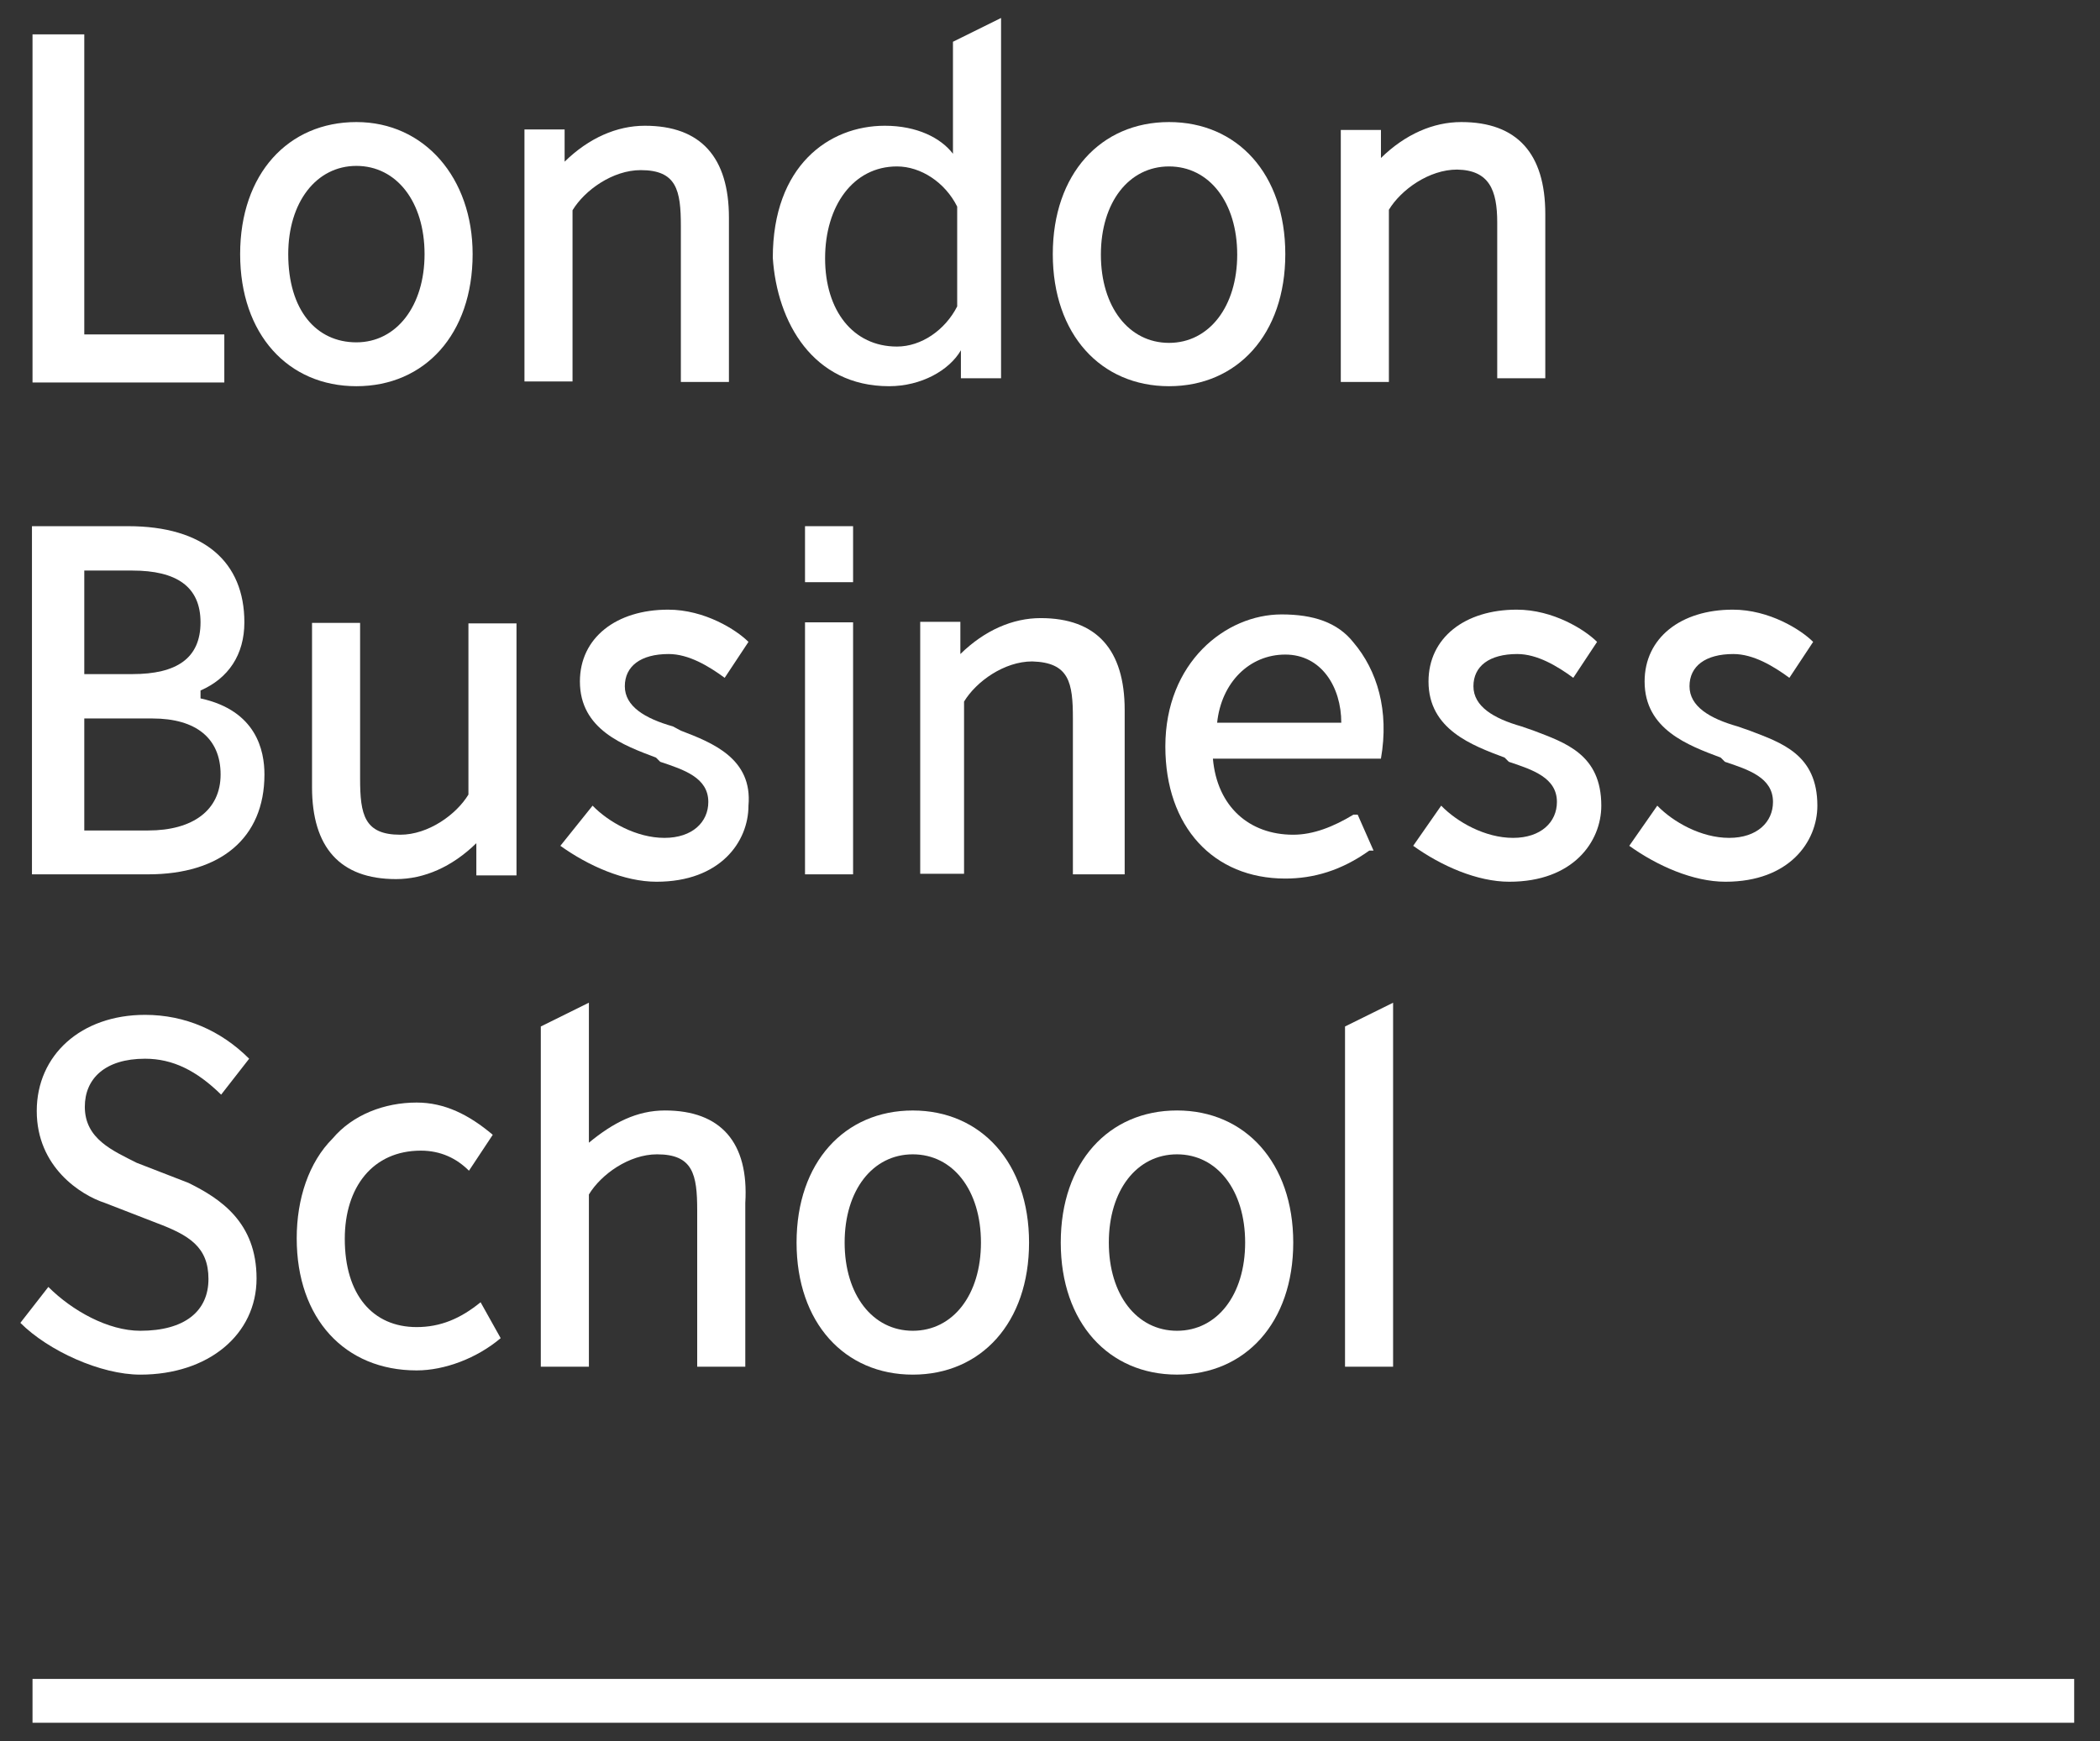
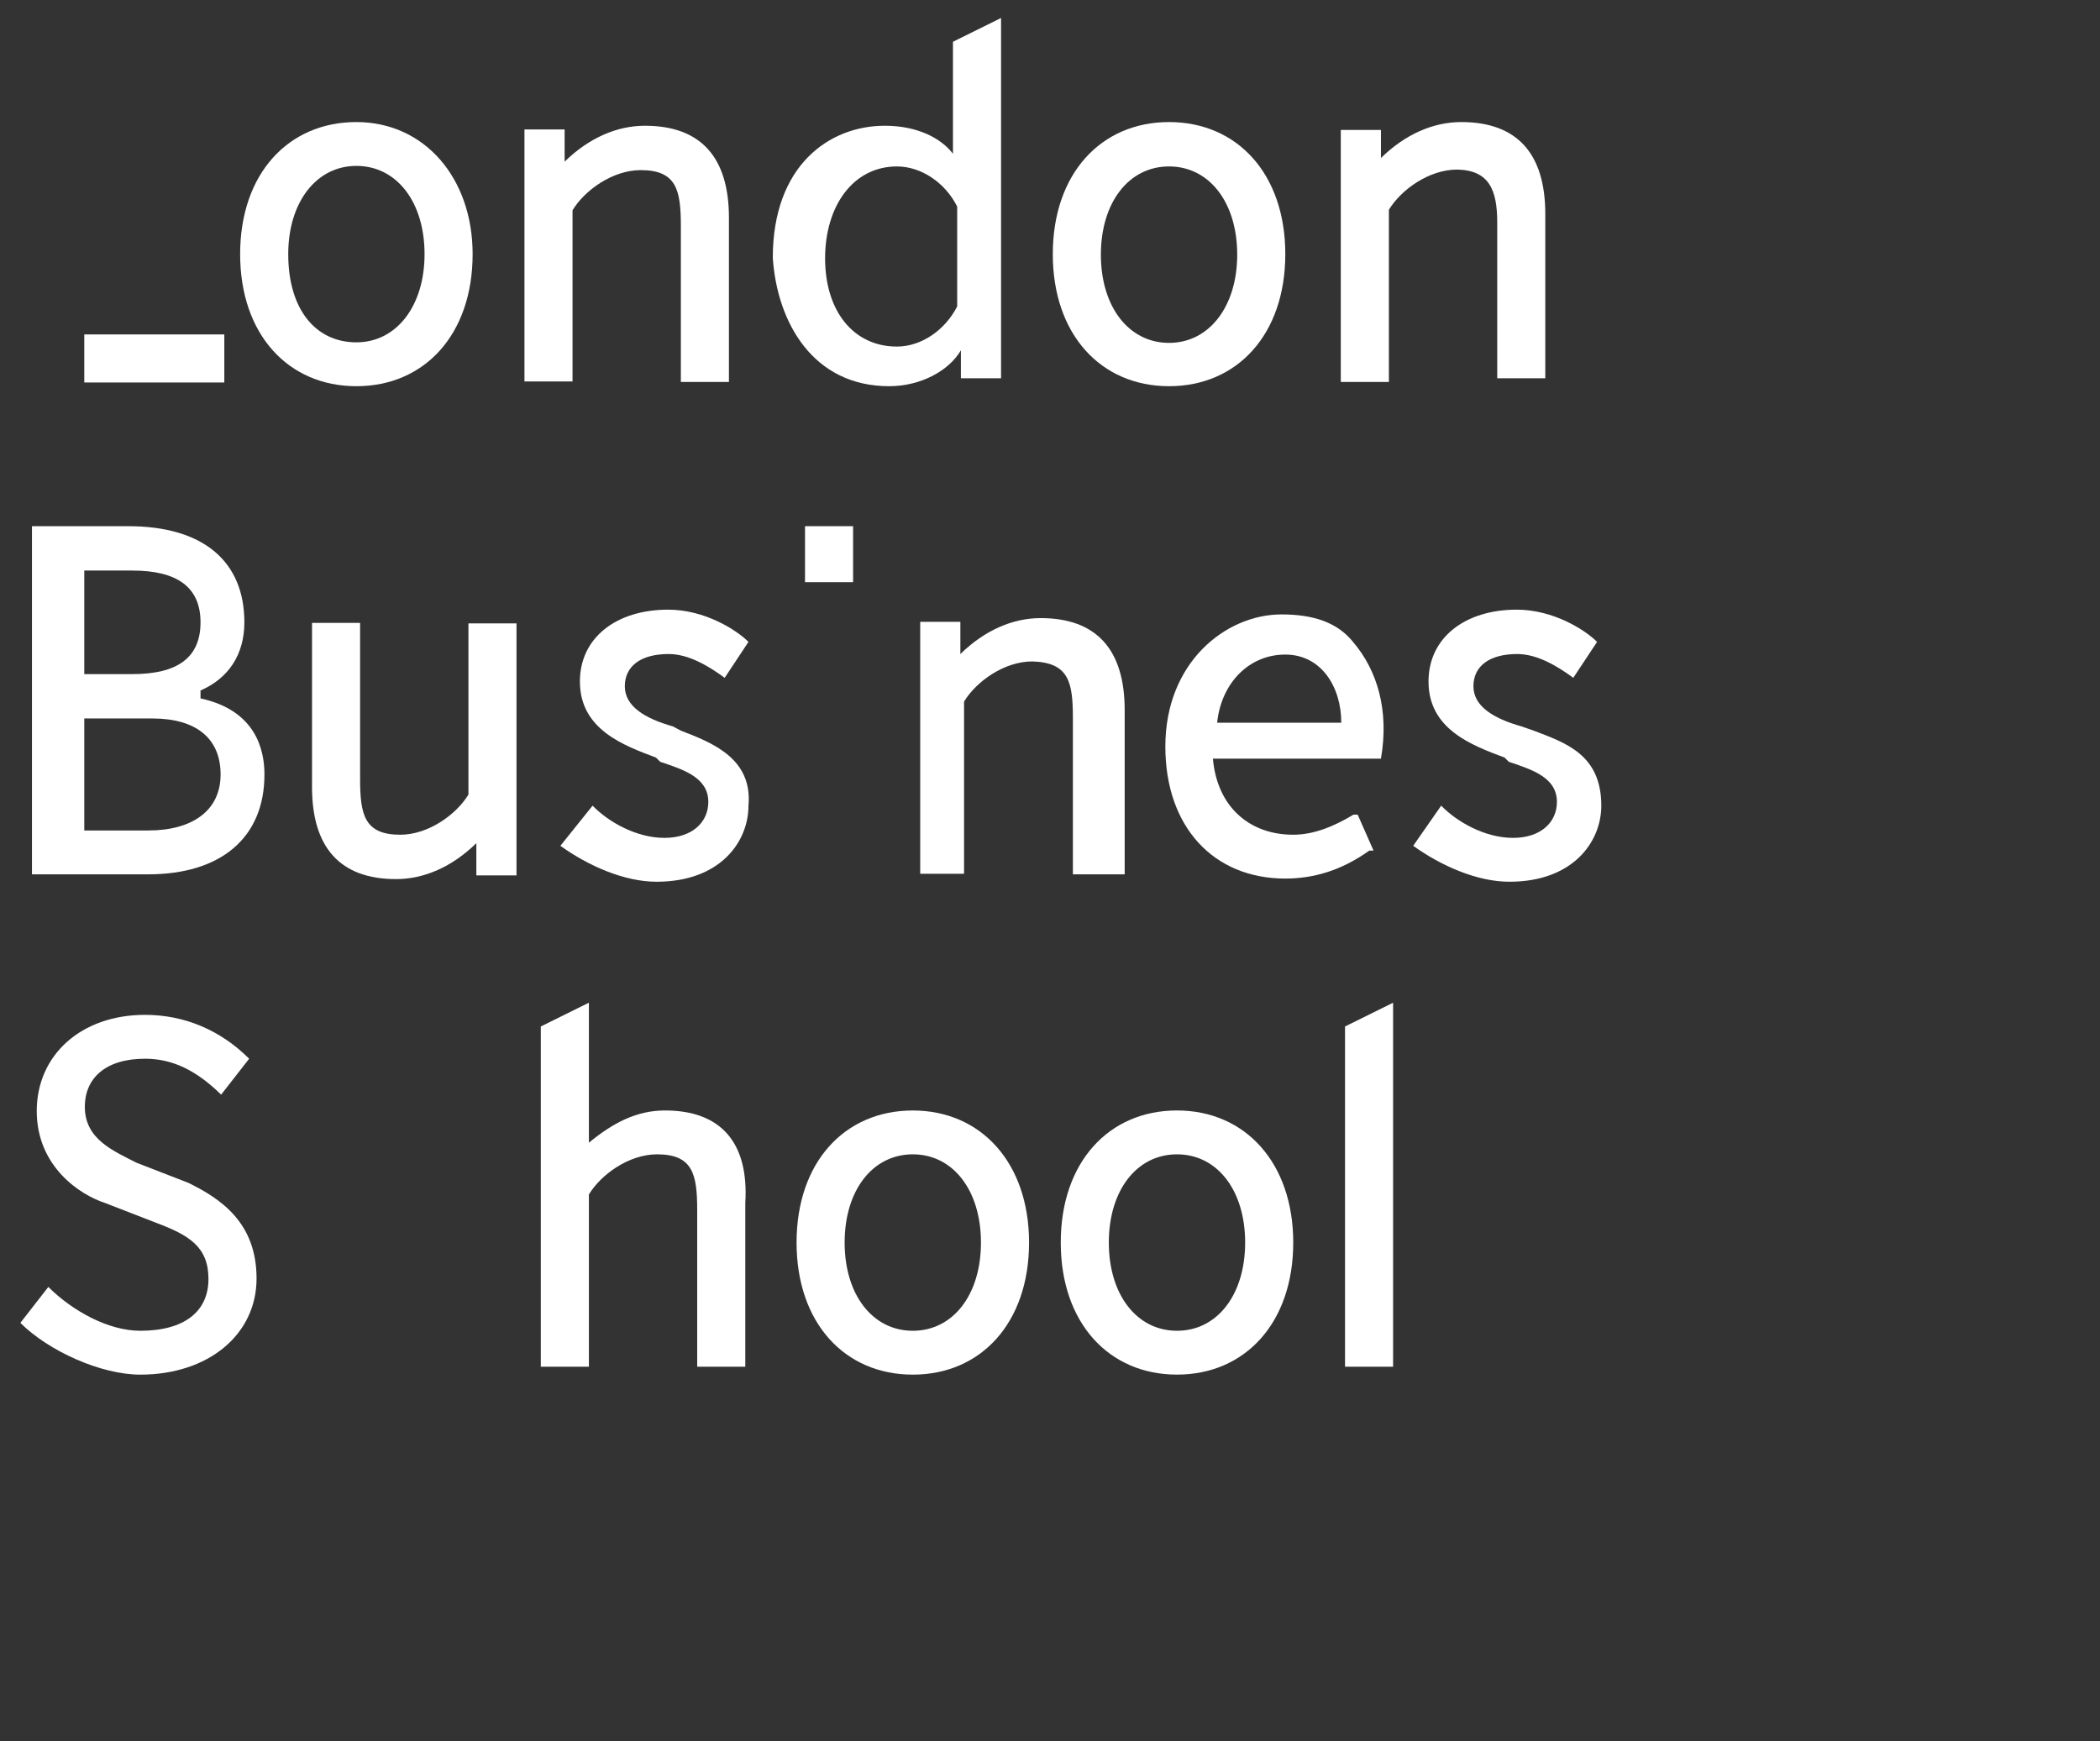
<svg xmlns="http://www.w3.org/2000/svg" width="82" height="68" viewBox="0 0 82 68" fill="none">
  <rect x="0" y="0" width="82" height="68" fill="#333333" stroke="none" />
  <g clip-path="url(#clip0_256_17209)">
-     <path d="M80.992 65.57H1.27V67.282H80.992V65.57Z" fill="white" />
    <path d="M7.83 27.276V26.967C8.923 26.492 9.542 25.564 9.542 24.305C9.542 21.953 7.974 20.55 5.003 20.55H1.248V34.147H5.787C8.593 34.147 10.326 32.744 10.326 30.247C10.326 29.319 10.017 27.751 7.83 27.276ZM3.291 22.283H5.168C6.881 22.283 7.83 22.902 7.83 24.305C7.83 25.708 6.901 26.327 5.168 26.327H3.291V22.283ZM5.787 32.434H3.291V28.06H5.952C7.665 28.06 8.614 28.844 8.614 30.247C8.614 31.65 7.52 32.434 5.787 32.434Z" fill="white" />
-     <path d="M8.759 13.061H3.291V1.342H1.27V14.938H8.759V13.061Z" fill="white" />
+     <path d="M8.759 13.061H3.291V1.342V14.938H8.759V13.061Z" fill="white" />
    <path d="M18.455 9.925C18.455 6.954 16.578 4.767 13.916 4.767C11.255 4.767 9.377 6.789 9.377 9.925C9.377 13.061 11.255 15.083 13.916 15.083C16.578 15.083 18.455 13.061 18.455 9.925ZM11.255 9.925C11.255 7.903 12.348 6.479 13.916 6.479C15.484 6.479 16.578 7.882 16.578 9.925C16.578 11.947 15.484 13.37 13.916 13.37C12.348 13.37 11.255 12.112 11.255 9.925Z" fill="white" />
    <path d="M25.966 43.369C24.872 43.369 23.944 43.844 22.995 44.628V39.16L21.117 40.089V53.376H22.995V46.65C23.469 45.866 24.563 45.082 25.656 45.082C27.059 45.082 27.224 45.866 27.224 47.269V53.376H29.102V46.98C29.246 44.628 28.153 43.369 25.966 43.369Z" fill="white" />
    <path d="M22.356 8.212C22.831 7.428 23.924 6.644 25.018 6.644C26.421 6.644 26.586 7.428 26.586 8.831V14.918H28.463V8.501C28.463 6.149 27.37 4.911 25.183 4.911C24.089 4.911 22.996 5.386 22.047 6.314V5.056H20.479V14.897H22.356C22.356 14.938 22.356 8.212 22.356 8.212Z" fill="white" />
    <path d="M18.291 31.032C17.816 31.816 16.723 32.6 15.629 32.6C14.226 32.6 14.061 31.816 14.061 30.413V24.326H12.184V30.743C12.184 33.095 13.277 34.333 15.464 34.333C16.558 34.333 17.651 33.858 18.6 32.93V34.188H20.168V24.347H18.291V31.032Z" fill="white" />
    <path d="M58.463 8.687V14.773H60.34V8.357C60.34 6.005 59.247 4.767 57.06 4.767C55.966 4.767 54.873 5.241 53.923 6.17V5.076H52.355V14.918H54.233V8.192C54.708 7.408 55.801 6.623 56.895 6.623C58.153 6.644 58.463 7.428 58.463 8.687Z" fill="white" />
    <path d="M41.894 28.06V34.147H43.916V27.73C43.916 25.378 42.823 24.14 40.636 24.14C39.542 24.14 38.449 24.615 37.5 25.543V24.285H35.932V34.126H37.644V27.4C38.119 26.616 39.212 25.832 40.306 25.832C41.75 25.873 41.894 26.657 41.894 28.06Z" fill="white" />
    <path d="M34.715 15.083C35.973 15.083 37.067 14.464 37.521 13.68V14.773H39.089V0.702L37.211 1.631V6.005C36.737 5.386 35.808 4.911 34.55 4.911C32.363 4.911 30.176 6.479 30.176 10.069C30.341 12.586 31.744 15.083 34.715 15.083ZM35.024 6.5C35.953 6.5 36.902 7.119 37.376 8.068V11.967C36.902 12.896 35.973 13.535 35.024 13.535C33.312 13.535 32.218 12.132 32.218 10.09C32.218 8.047 33.312 6.5 35.024 6.5Z" fill="white" />
    <path d="M45.648 15.083C48.31 15.083 50.188 13.061 50.188 9.925C50.188 6.789 48.31 4.767 45.648 4.767C42.987 4.767 41.109 6.789 41.109 9.925C41.109 13.061 42.987 15.083 45.648 15.083ZM45.648 6.5C47.217 6.5 48.31 7.903 48.31 9.945C48.31 11.967 47.217 13.391 45.648 13.391C44.08 13.391 42.987 11.988 42.987 9.945C42.987 7.903 44.08 6.5 45.648 6.5Z" fill="white" />
    <path d="M35.643 43.37C32.981 43.37 31.104 45.392 31.104 48.528C31.104 51.664 32.981 53.686 35.643 53.686C38.304 53.686 40.182 51.664 40.182 48.528C40.182 45.412 38.304 43.37 35.643 43.37ZM35.643 51.973C34.075 51.973 32.981 50.57 32.981 48.528C32.981 46.485 34.075 45.082 35.643 45.082C37.211 45.082 38.304 46.485 38.304 48.528C38.304 50.57 37.211 51.973 35.643 51.973Z" fill="white" />
    <path d="M45.959 43.369C43.297 43.369 41.42 45.391 41.42 48.527C41.42 51.663 43.297 53.685 45.959 53.685C48.62 53.685 50.498 51.663 50.498 48.527C50.498 45.412 48.62 43.369 45.959 43.369ZM45.959 51.973C44.391 51.973 43.297 50.57 43.297 48.527C43.297 46.485 44.391 45.082 45.959 45.082C47.527 45.082 48.62 46.485 48.62 48.527C48.62 50.57 47.527 51.973 45.959 51.973Z" fill="white" />
    <path d="M52.52 53.376H54.397V39.161L52.52 40.089V53.376Z" fill="white" />
-     <path d="M33.311 24.305H31.434V34.147H33.311V24.305Z" fill="white" />
    <path d="M33.311 20.55H31.434V22.737H33.311V20.55Z" fill="white" />
    <path d="M7.356 46.196L5.334 45.412C4.406 44.938 3.312 44.484 3.312 43.225C3.312 42.132 4.096 41.348 5.664 41.348C6.758 41.348 7.686 41.822 8.635 42.751L9.729 41.348C8.635 40.254 7.232 39.635 5.664 39.635C3.168 39.635 1.435 41.203 1.435 43.39C1.435 45.577 3.147 46.671 4.096 46.98L6.118 47.764C7.377 48.239 8.14 48.693 8.14 49.951C8.14 51.21 7.212 51.973 5.478 51.973C4.22 51.973 2.817 51.189 1.888 50.261L0.795 51.664C1.888 52.757 3.931 53.686 5.478 53.686C8.14 53.686 10.018 52.118 10.018 49.931C10.018 47.744 8.615 46.815 7.356 46.196Z" fill="white" />
-     <path d="M16.269 51.829C14.557 51.829 13.463 50.57 13.463 48.383C13.463 46.361 14.557 44.938 16.434 44.938C17.218 44.938 17.837 45.247 18.312 45.722L19.241 44.319C18.312 43.535 17.363 43.06 16.269 43.06C15.011 43.06 13.773 43.535 12.989 44.463C12.06 45.392 11.586 46.815 11.586 48.362C11.586 51.499 13.463 53.521 16.269 53.521C17.363 53.521 18.622 53.046 19.55 52.262L18.766 50.859C17.982 51.499 17.198 51.829 16.269 51.829Z" fill="white" />
    <path d="M59.886 28.535L59.411 28.37C58.318 28.06 57.534 27.586 57.534 26.802C57.534 26.018 58.153 25.543 59.246 25.543C60.03 25.543 60.814 26.018 61.433 26.472L62.362 25.069C61.887 24.594 60.649 23.81 59.225 23.81C57.204 23.81 55.78 24.904 55.78 26.616C55.78 28.494 57.492 29.113 58.751 29.587L58.916 29.752C59.844 30.062 60.794 30.371 60.794 31.32C60.794 32.104 60.175 32.723 59.081 32.723C57.988 32.723 56.894 32.104 56.275 31.465L55.182 33.033C56.275 33.817 57.678 34.436 58.937 34.436C61.433 34.436 62.527 32.868 62.527 31.465C62.527 29.463 61.124 29.009 59.886 28.535Z" fill="white" />
    <path d="M26.585 28.535L26.276 28.37C25.182 28.06 24.398 27.586 24.398 26.802C24.398 26.018 25.017 25.543 26.11 25.543C26.895 25.543 27.678 26.018 28.297 26.472L29.226 25.069C28.751 24.594 27.513 23.81 26.09 23.81C24.068 23.81 22.644 24.904 22.644 26.616C22.644 28.494 24.357 29.113 25.615 29.587L25.78 29.752C26.709 30.062 27.658 30.371 27.658 31.32C27.658 32.104 27.039 32.723 25.945 32.723C24.852 32.723 23.758 32.104 23.139 31.465L21.881 33.033C22.974 33.817 24.377 34.436 25.636 34.436C28.132 34.436 29.226 32.868 29.226 31.465C29.391 29.628 27.823 29.009 26.585 28.535Z" fill="white" />
-     <path d="M68.323 28.535L67.849 28.37C66.755 28.06 65.971 27.586 65.971 26.802C65.971 26.018 66.59 25.543 67.684 25.543C68.468 25.543 69.252 26.018 69.871 26.472L70.799 25.069C70.325 24.594 69.087 23.81 67.663 23.81C65.641 23.81 64.218 24.904 64.218 26.616C64.218 28.494 65.93 29.113 67.189 29.587L67.354 29.752C68.282 30.062 69.231 30.371 69.231 31.32C69.231 32.104 68.612 32.723 67.519 32.723C66.425 32.723 65.332 32.104 64.713 31.465L63.619 33.033C64.713 33.817 66.116 34.436 67.374 34.436C69.871 34.436 70.964 32.868 70.964 31.465C70.964 29.463 69.561 29.009 68.323 28.535Z" fill="white" />
    <path d="M52.849 25.09C52.23 24.306 51.281 23.996 50.043 23.996C47.856 23.996 45.504 25.874 45.504 29.154C45.504 32.29 47.381 34.312 50.187 34.312C51.281 34.312 52.374 34.003 53.468 33.219H53.633L53.014 31.816H52.849C52.065 32.29 51.281 32.6 50.497 32.6C48.784 32.6 47.526 31.506 47.361 29.629H53.922C54.252 27.751 53.777 26.183 52.849 25.09ZM47.526 28.226C47.691 26.658 48.784 25.564 50.187 25.564C51.59 25.564 52.374 26.823 52.374 28.226H47.526Z" fill="white" />
  </g>
  <defs>
    <clipPath id="clip0_256_17209">
      <rect width="80.565" height="68" fill="white" transform="translate(0.666)" />
    </clipPath>
  </defs>
</svg>